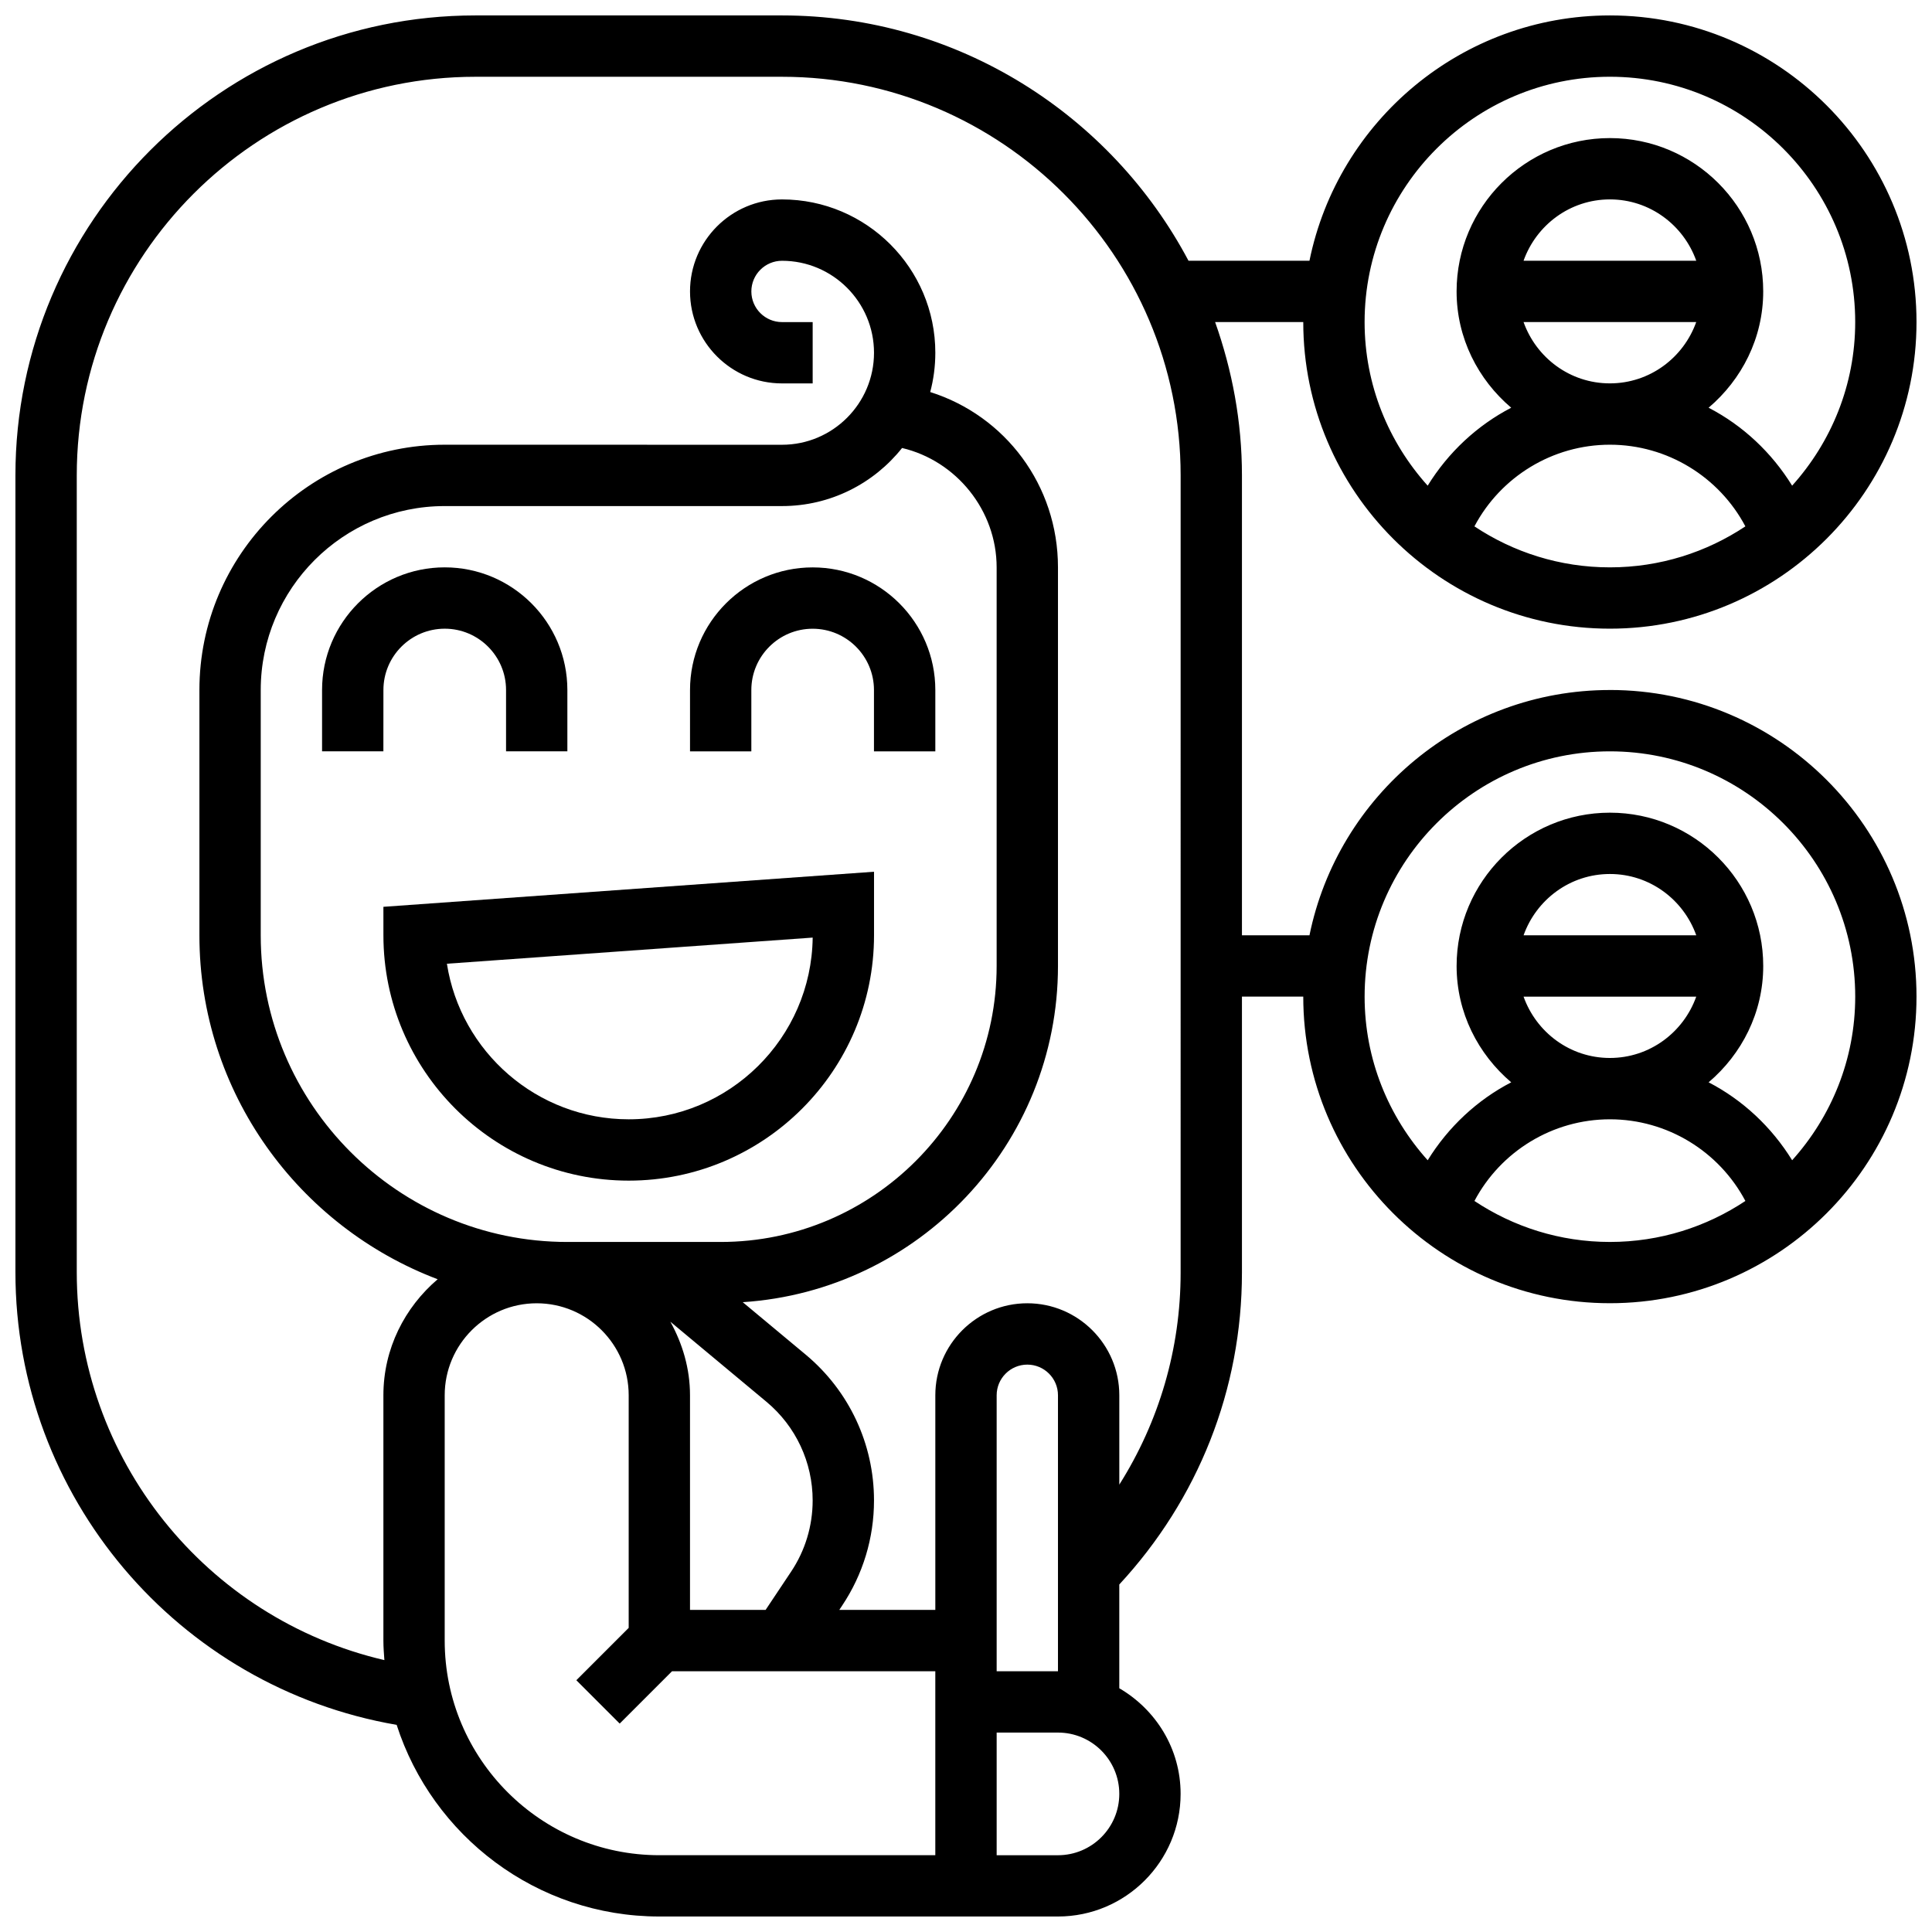
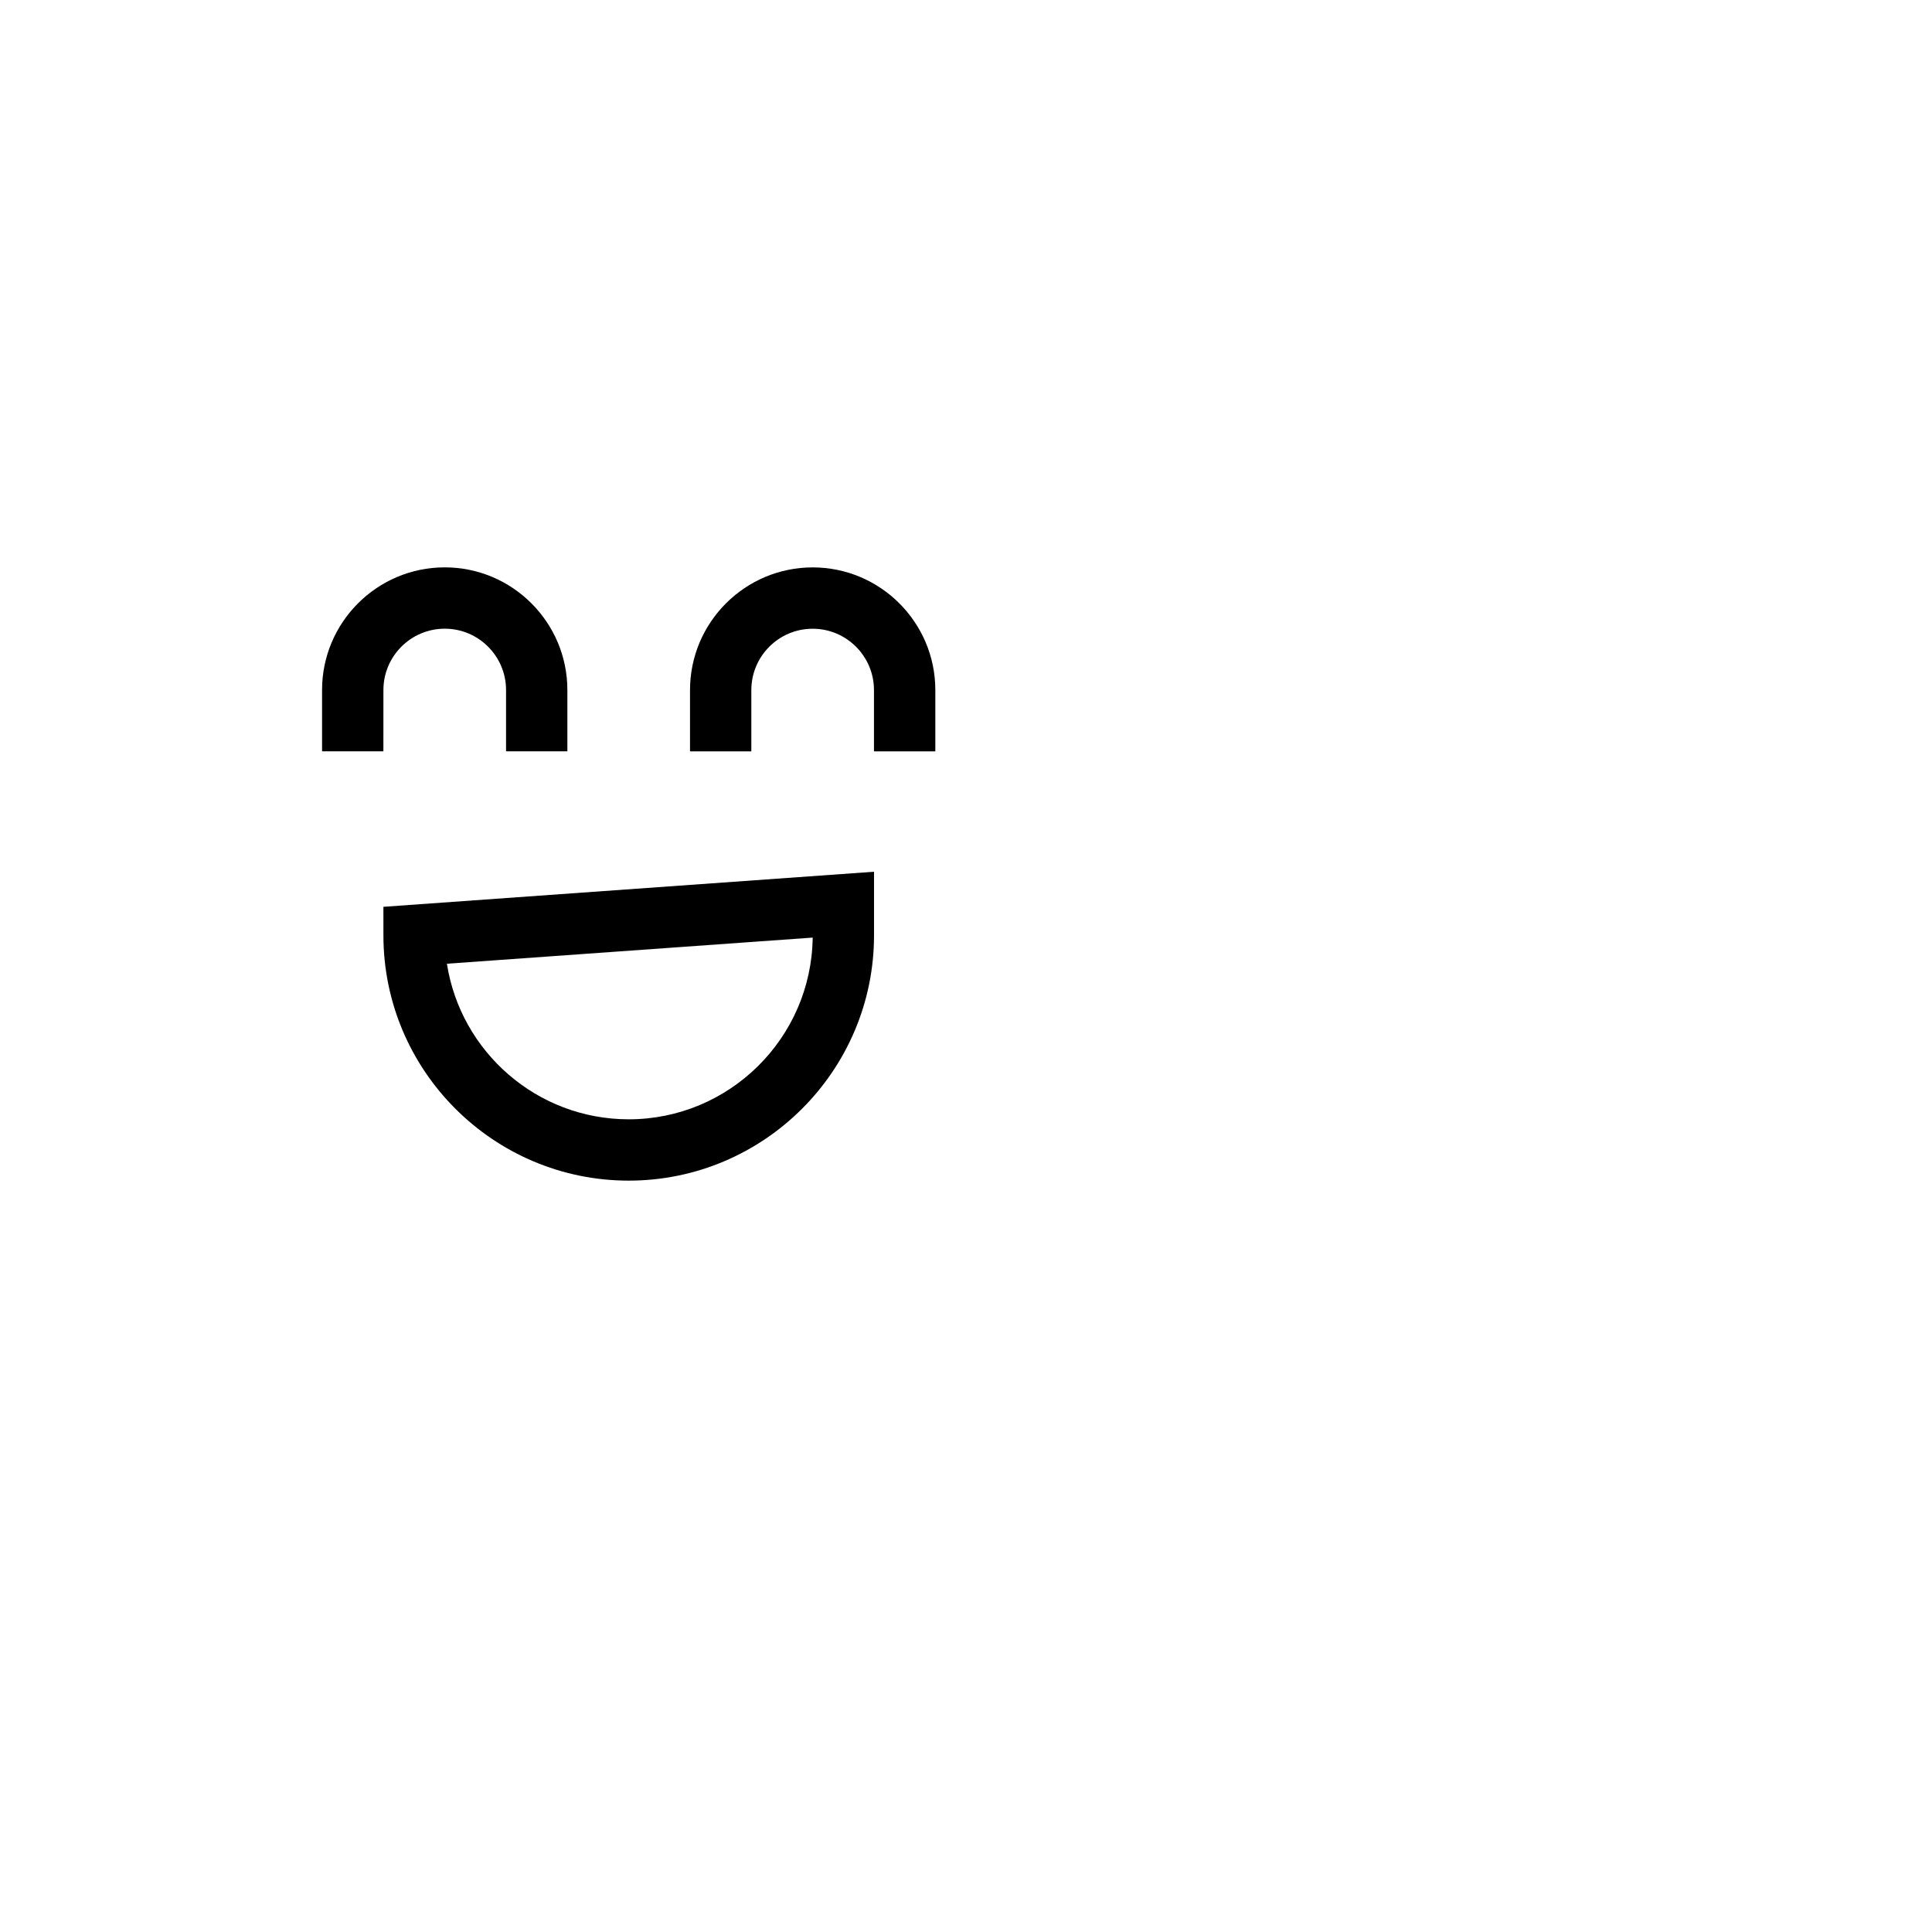
<svg xmlns="http://www.w3.org/2000/svg" width="800px" height="800px" version="1.1" viewBox="144 144 512 512">
  <defs>
    <clipPath id="a">
      <path d="m148.09 148.09h503.81v503.81h-503.81z" />
    </clipPath>
  </defs>
  <path d="m245.61 326.86c0-8.965 7.289-16.25 16.25-16.25 8.965 0 16.25 7.289 16.25 16.25v16.25h16.25v-16.25c0-17.926-14.578-32.504-32.504-32.504-17.926 0-32.504 14.578-32.504 32.504v16.25h16.25z" />
  <path d="m391.87 343.12v-16.25c0-17.926-14.578-32.504-32.504-32.504-17.926 0-32.504 14.578-32.504 32.504v16.25h16.25v-16.25c0-8.965 7.289-16.25 16.25-16.25 8.965 0 16.25 7.289 16.25 16.25v16.25z" />
-   <path d="m245.61 391.87c0 35.844 29.164 65.008 65.008 65.008s65.008-29.164 65.008-65.008v-16.852l-130.02 9.297zm113.76 0.602c-0.324 26.613-22.07 48.156-48.754 48.156-24.328 0-44.547-17.902-48.18-41.23z" />
+   <path d="m245.61 391.87c0 35.844 29.164 65.008 65.008 65.008s65.008-29.164 65.008-65.008v-16.852l-130.02 9.297zm113.76 0.602c-0.324 26.613-22.07 48.156-48.754 48.156-24.328 0-44.547-17.902-48.18-41.23" />
  <g clip-path="url(#a)">
-     <path d="m570.64 326.86c-39.242 0-72.07 27.961-79.617 65.008h-17.895v-121.89c0-14.262-2.594-27.895-7.109-40.629l23.359-0.004c0 44.805 36.453 81.258 81.258 81.258s81.258-36.453 81.258-81.258c0.004-44.805-36.449-81.258-81.254-81.258-39.242 0-72.07 27.961-79.617 65.008h-32.059c-20.477-38.613-61.059-65.008-107.73-65.008h-81.258c-67.211 0-121.89 54.68-121.89 121.89v211.15c0 59.531 43.035 109.98 101.03 119.98 9.473 29.422 37.086 50.785 69.613 50.785h105.64c17.926 0 32.504-14.578 32.504-32.504 0-11.977-6.582-22.348-16.25-27.984v-27.5c20.926-22.59 32.504-51.699 32.504-82.664v-73.133h16.25c0 44.805 36.453 81.258 81.258 81.258s81.258-36.453 81.258-81.258c0.004-44.809-36.449-81.254-81.254-81.254zm-35.902-43.367c6.957-13.141 20.715-21.641 35.902-21.641s28.945 8.5 35.902 21.641c-10.297 6.852-22.633 10.863-35.902 10.863s-25.605-4.012-35.902-10.863zm13.02-54.145h45.758c-3.363 9.434-12.301 16.25-22.883 16.25-10.582 0.004-19.512-6.812-22.875-16.25zm0-16.25c3.363-9.434 12.301-16.254 22.883-16.254 10.578 0 19.52 6.816 22.883 16.25zm22.883-48.758c35.844 0 65.008 29.164 65.008 65.008 0 16.668-6.363 31.844-16.715 43.359-5.445-8.816-13.082-15.961-22.137-20.656 8.777-7.457 14.473-18.434 14.473-30.828 0-22.402-18.227-40.629-40.629-40.629-22.402 0-40.629 18.227-40.629 40.629 0 12.391 5.695 23.371 14.473 30.828-9.059 4.703-16.691 11.848-22.137 20.656-10.352-11.512-16.715-26.691-16.715-43.359 0-35.844 29.164-65.008 65.008-65.008zm-308.79 414.43v-65.008c0-13.441 10.938-24.379 24.379-24.379s24.379 10.938 24.379 24.379v61.645l-13.871 13.871 11.488 11.488 13.871-13.871h69.77v48.754h-73.133c-31.367 0.004-56.883-25.52-56.883-56.879zm91.801-18.266-6.762 10.141h-20.031v-56.883c0-7.102-1.992-13.676-5.207-19.496l25.465 21.219c7.785 6.492 12.246 16.023 12.246 26.148 0 6.738-1.973 13.27-5.711 18.871zm-59.297-87.371c-44.805 0-81.258-36.453-81.258-81.258v-65.008c0-26.891 21.867-48.754 48.754-48.754h89.387c12.871 0 24.371-6.012 31.82-15.391 14.367 3.391 25.062 16.516 25.062 31.637v105.64c0 40.328-32.812 73.133-73.133 73.133zm130.02 162.52h-16.25v-32.504h16.25c8.965 0 16.25 7.289 16.25 16.25 0.004 8.965-7.285 16.254-16.25 16.254zm-16.25-48.758v-73.133c0-4.484 3.648-8.125 8.125-8.125s8.125 3.641 8.125 8.125v73.133zm48.754-105.64c0 20.211-5.719 39.508-16.25 56.184v-23.68c0-13.441-10.938-24.379-24.379-24.379s-24.379 10.938-24.379 24.379v56.883h-25.449l0.746-1.129c5.535-8.281 8.453-17.926 8.453-27.883 0-14.961-6.59-29.035-18.09-38.629l-16.699-13.91c46.562-3.043 83.543-41.777 83.543-89.094v-105.64c0-21.762-13.977-40.184-33.859-46.465 0.887-3.32 1.355-6.816 1.355-10.414 0-22.402-18.227-40.629-40.629-40.629-13.441 0-24.379 10.938-24.379 24.379 0 13.441 10.938 24.379 24.379 24.379h8.125v-16.25h-8.125c-4.477 0-8.125-3.641-8.125-8.125s3.648-8.125 8.125-8.125c13.441 0 24.379 10.938 24.379 24.379 0 13.441-10.938 24.379-24.379 24.379l-89.387-0.012c-35.844 0-65.008 29.164-65.008 65.008v65.008c0 41.66 26.305 77.195 63.141 91.141-8.727 7.453-14.383 18.398-14.383 30.75v65.008c0 1.746 0.137 3.461 0.262 5.176-47.188-10.984-81.523-53.281-81.523-102.81v-211.15c0-58.25 47.391-105.64 105.64-105.64h81.258c58.246 0 105.64 47.391 105.64 105.64zm77.863-18.988c6.957-13.141 20.715-21.641 35.902-21.641s28.945 8.5 35.902 21.641c-10.297 6.848-22.633 10.863-35.902 10.863s-25.605-4.016-35.902-10.863zm13.02-54.145h45.758c-3.363 9.434-12.301 16.25-22.883 16.25s-19.512-6.816-22.875-16.25zm0-16.254c3.363-9.434 12.301-16.25 22.883-16.25 10.578 0 19.52 6.816 22.883 16.25zm71.176 59.613c-5.445-8.816-13.082-15.961-22.137-20.656 8.777-7.461 14.473-18.438 14.473-30.828 0-22.402-18.227-40.629-40.629-40.629-22.402 0-40.629 18.227-40.629 40.629 0 12.391 5.695 23.371 14.473 30.828-9.059 4.703-16.691 11.848-22.137 20.656-10.352-11.516-16.715-26.695-16.715-43.359 0-35.844 29.164-65.008 65.008-65.008s65.008 29.164 65.008 65.008c0 16.664-6.363 31.844-16.715 43.359z" />
-   </g>
+     </g>
</svg>